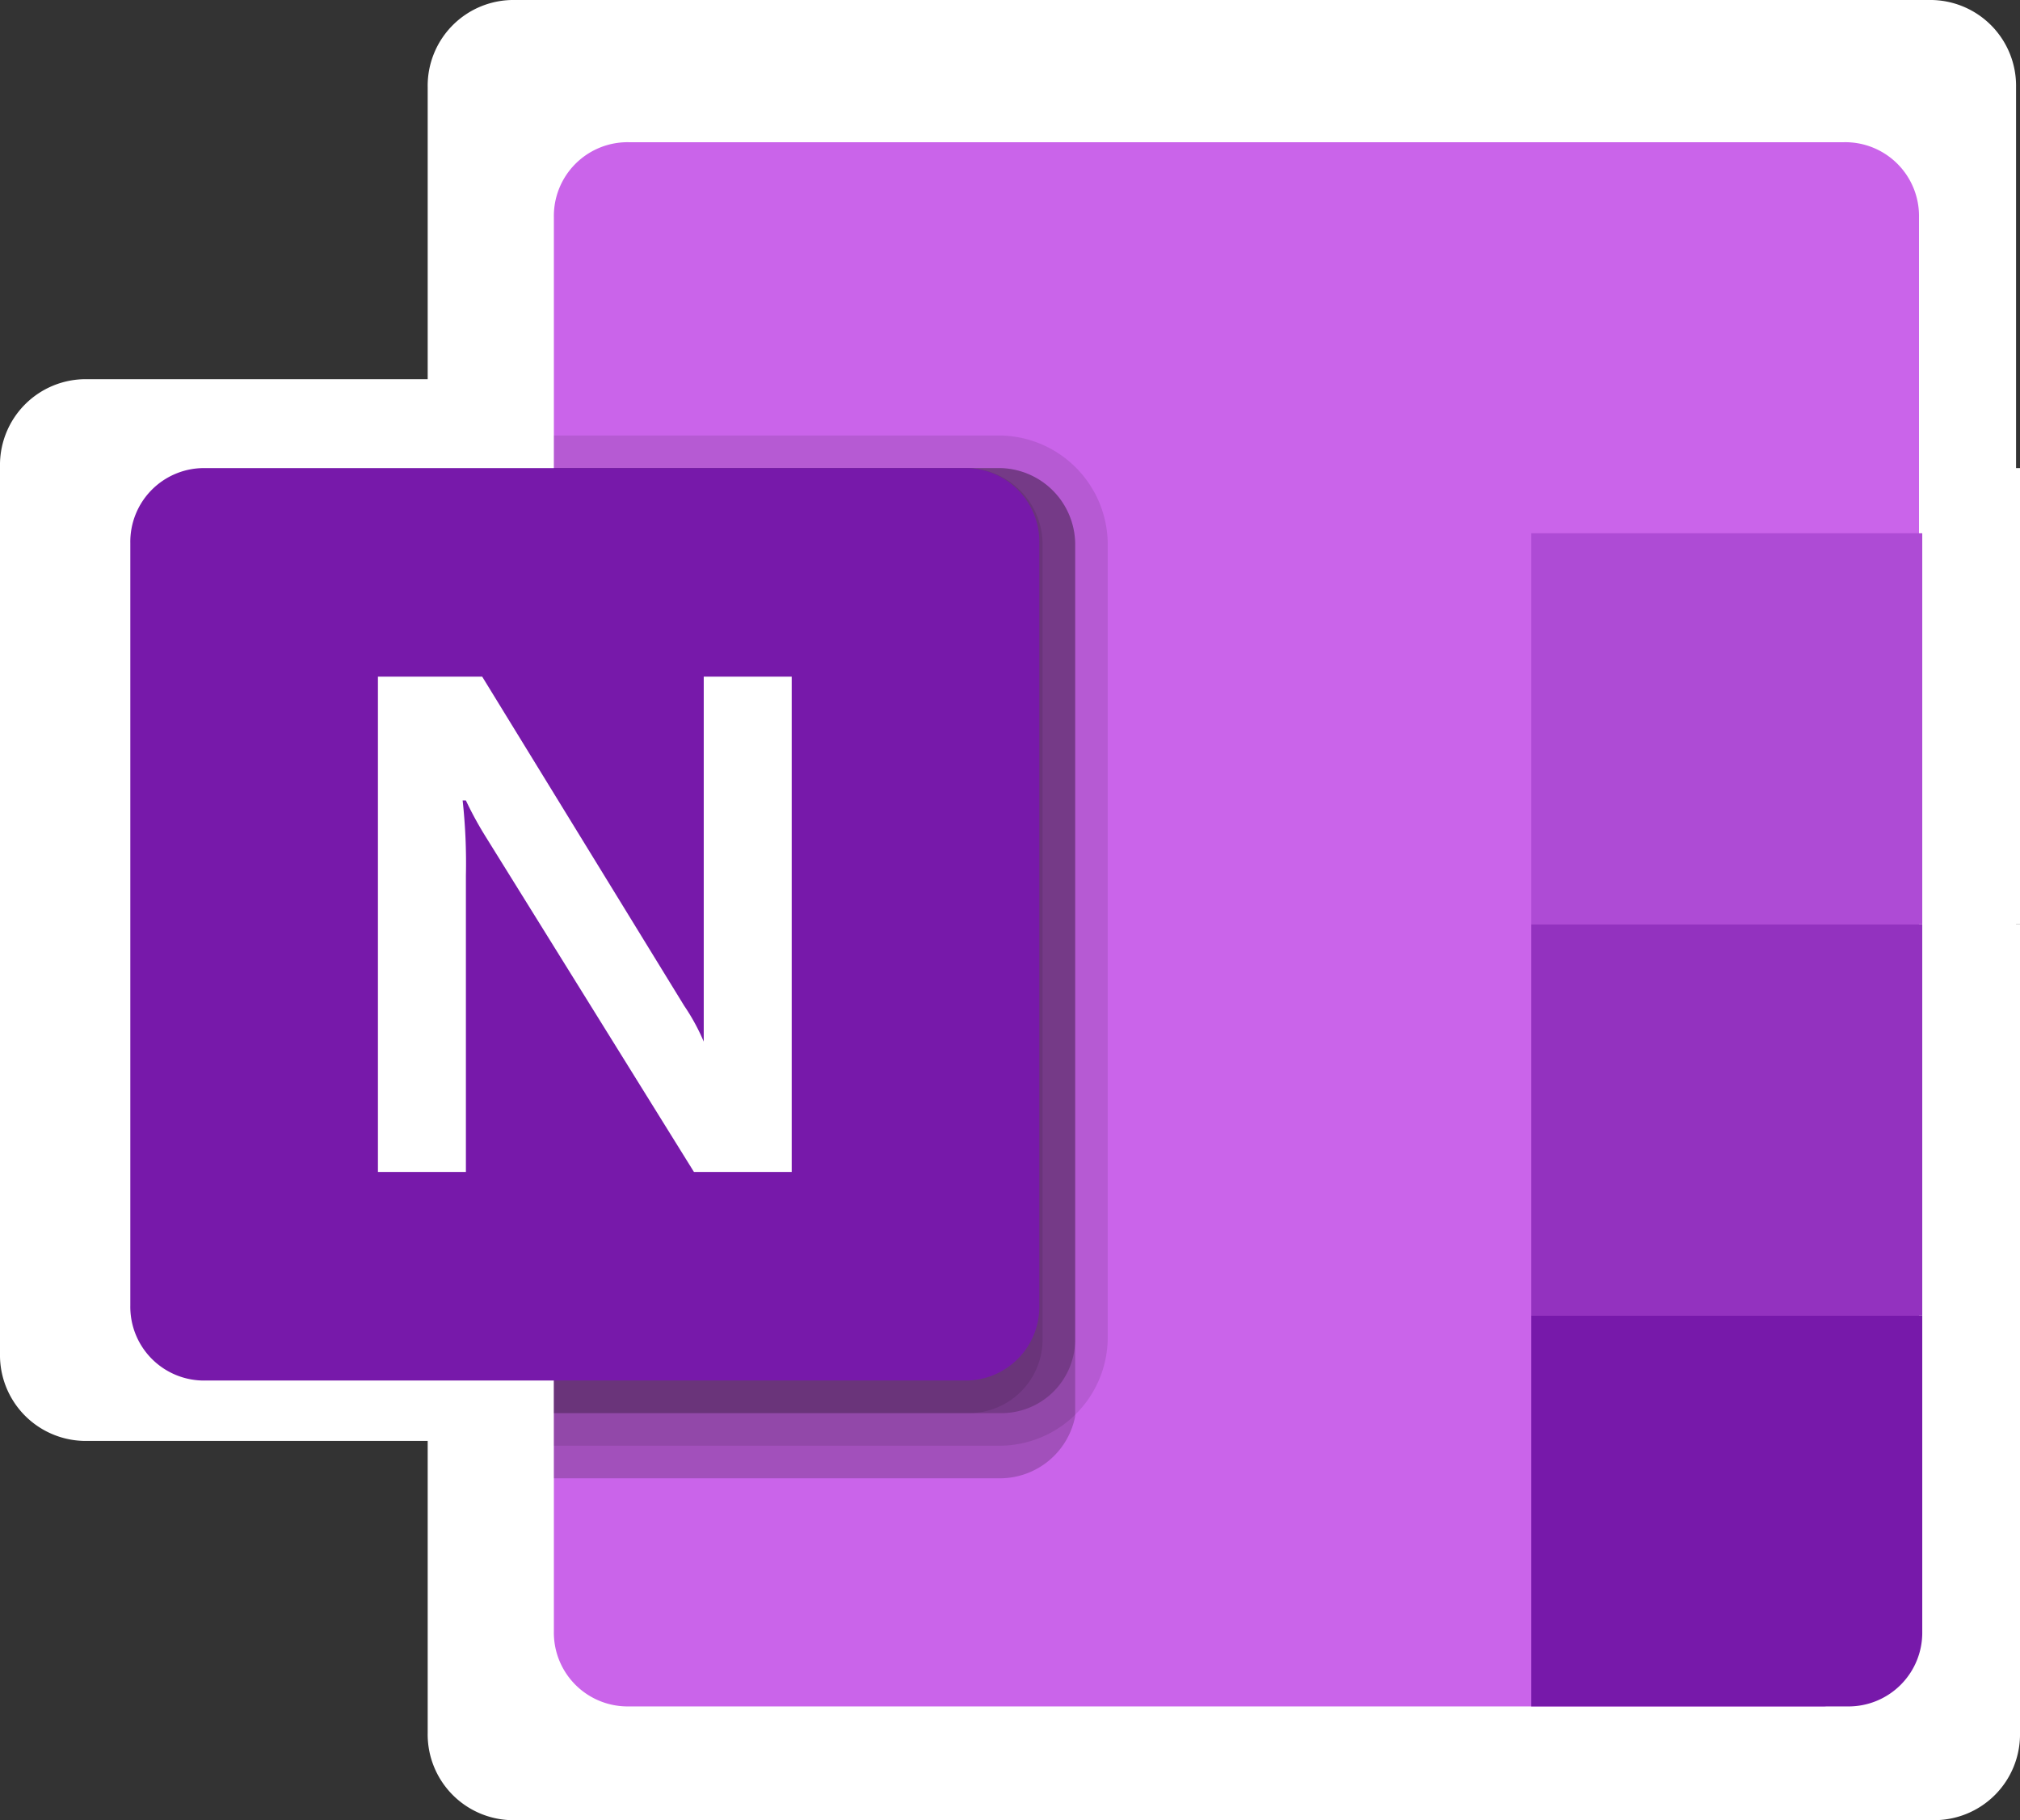
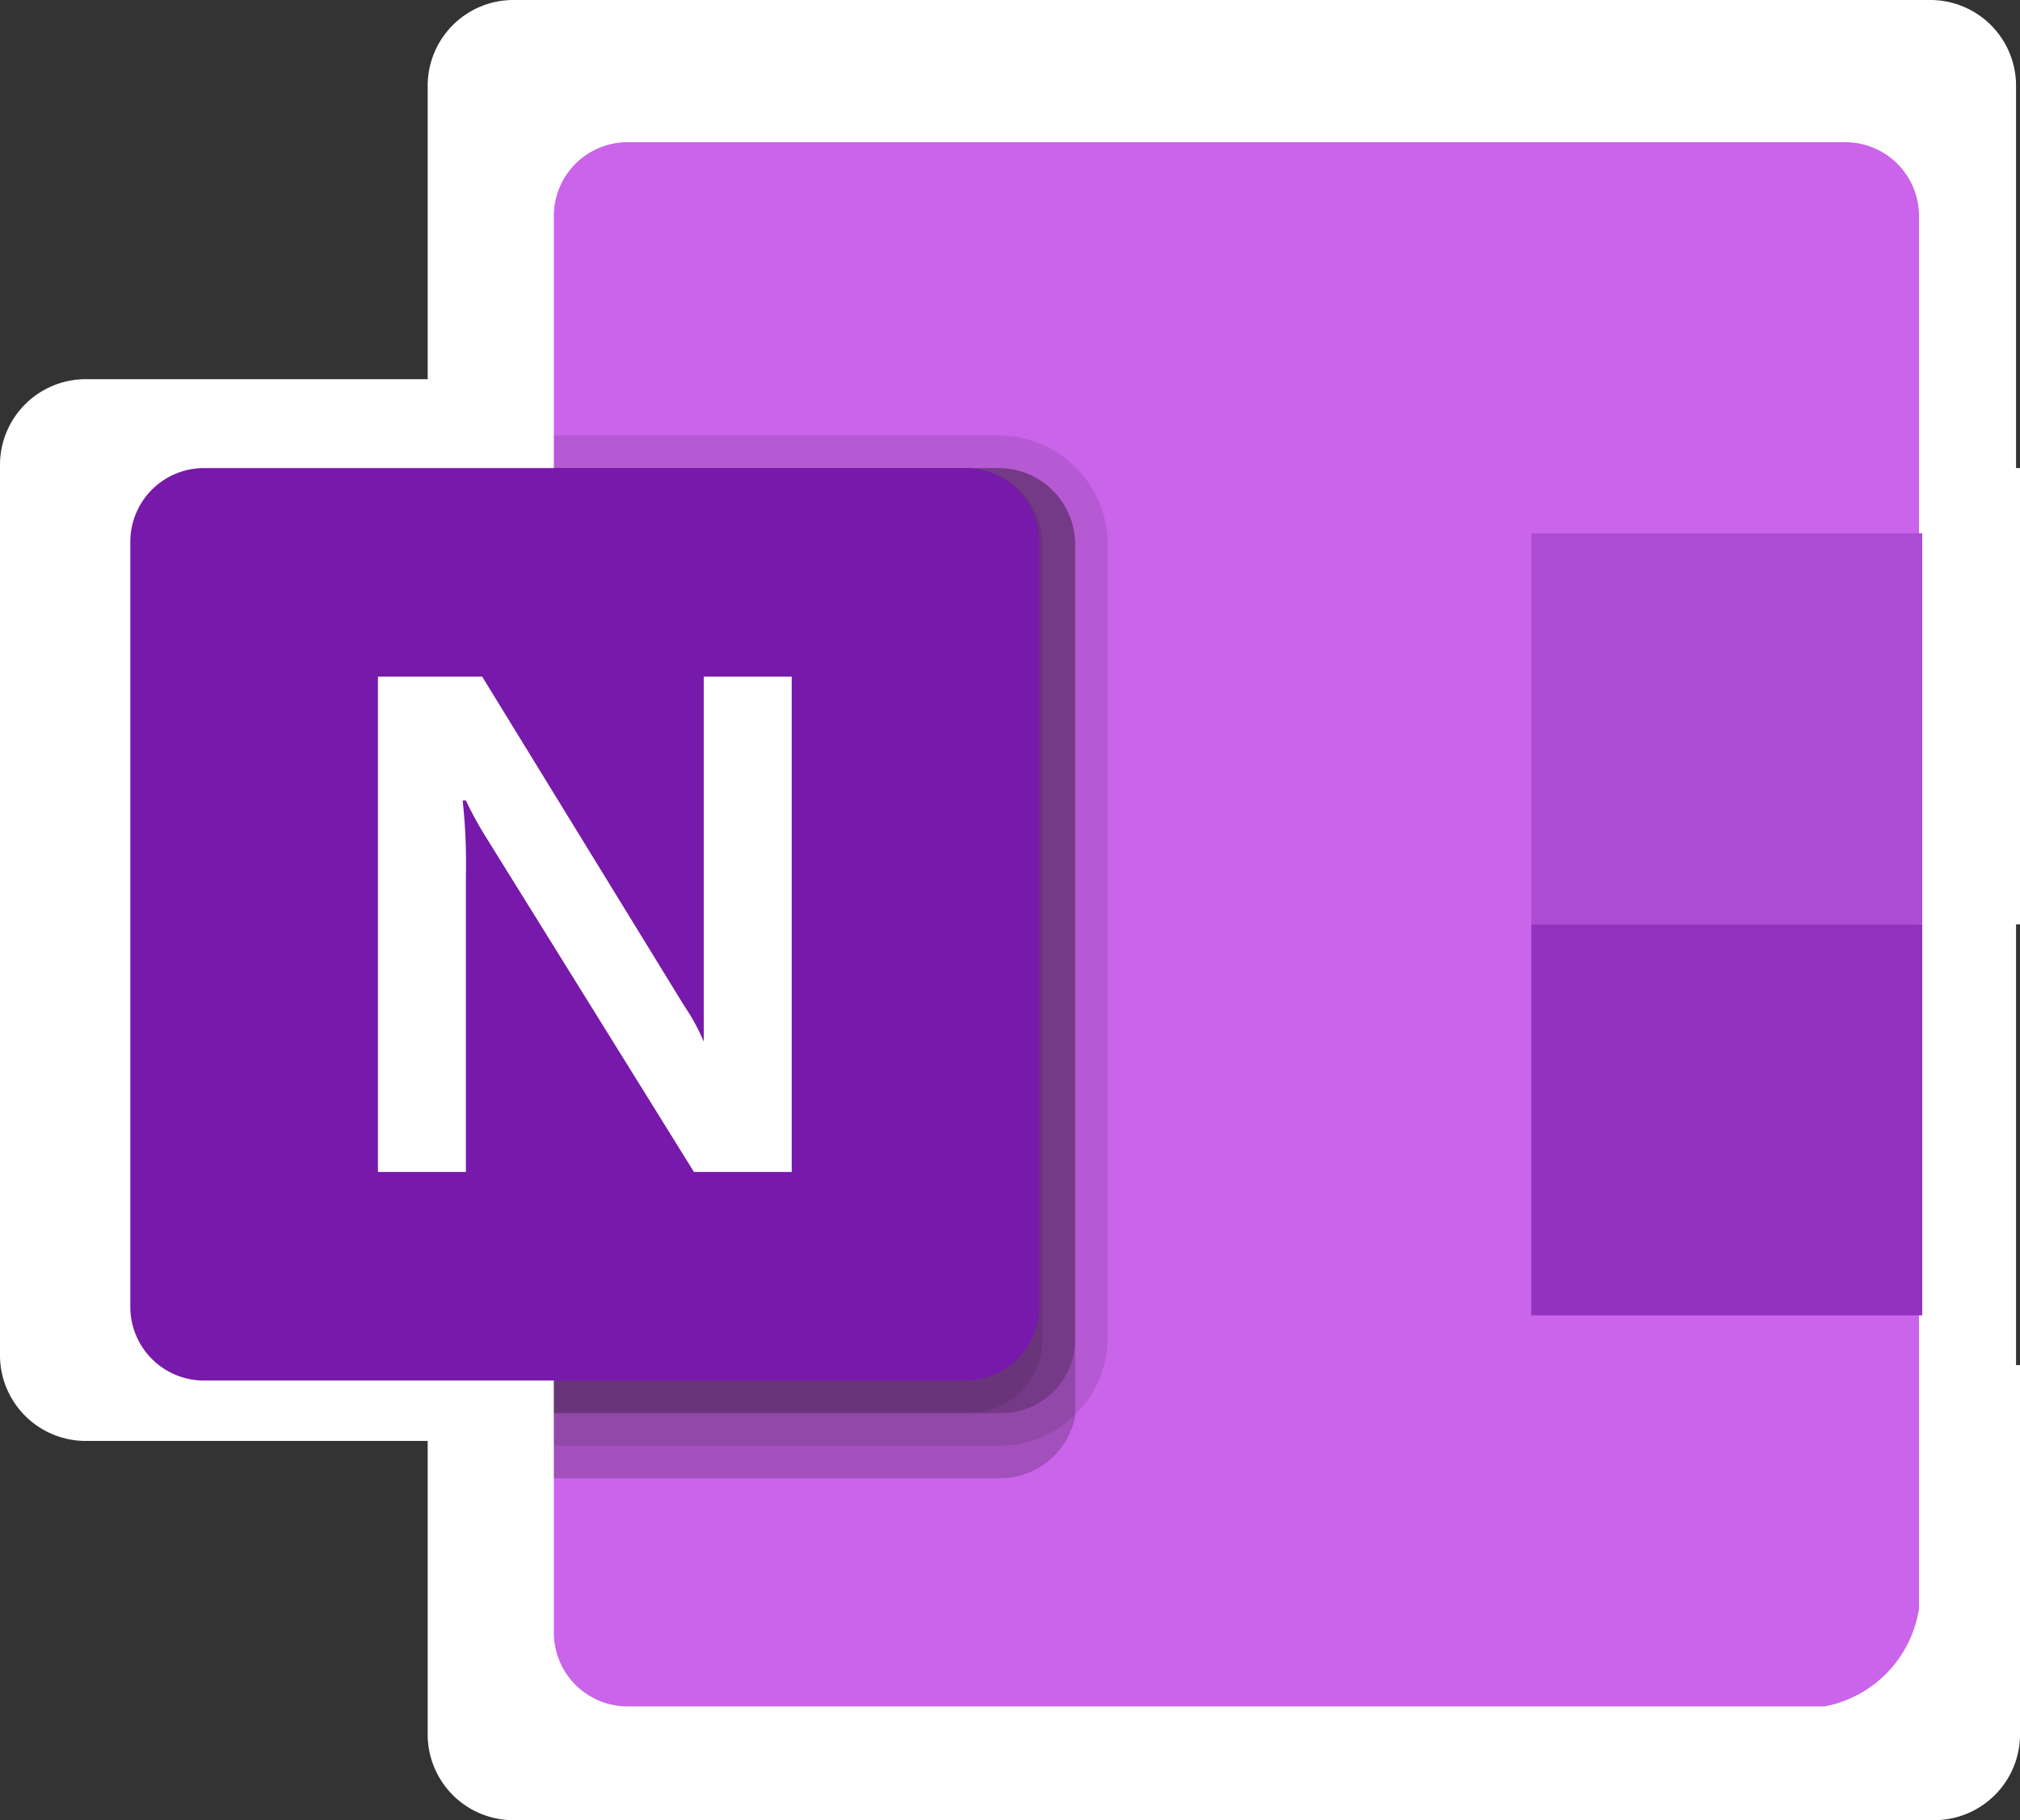
<svg xmlns="http://www.w3.org/2000/svg" width="62" height="55.854" viewBox="0 0 62 55.854">
  <rect x="0" y="0" width="62" height="55.854" fill="#333333" stroke="none" />
  <g id="Group_231" data-name="Group 231" transform="translate(-5526 -2663.636)">
    <g id="onenote-d45ac8db5f95" transform="translate(5525.6 2663.336)">
      <path id="Path_302" data-name="Path 302" d="M58.782,56.155H16.076A2.633,2.633,0,0,1,13.4,53.478h0V2.976A2.633,2.633,0,0,1,16.076.3h43.4a2.633,2.633,0,0,1,2.676,2.676h0V52.664A4.2,4.2,0,0,1,58.782,56.155Z" transform="translate(0.127)" fill="#fff" />
      <rect id="Rectangle_135" data-name="Rectangle 135" width="14" height="14" transform="translate(48.4 14.664)" fill="#fff" />
-       <rect id="Rectangle_136" data-name="Rectangle 136" width="14" height="14" transform="translate(48.4 28.664)" fill="#fff" />
      <path id="Path_303" data-name="Path 303" d="M43.4,36.3H57.364V47.587a2.633,2.633,0,0,1-2.676,2.676H43.4V36.3Z" transform="translate(5.036 5.891)" fill="#fff" />
      <path id="Path_304" data-name="Path 304" d="M32.018,12.976V44.162a2.739,2.739,0,0,1-2.676,2.211H13.4V10.3H29.225a2.733,2.733,0,0,1,2.793,2.676Z" transform="translate(1.461 1.636)" fill="#fff" opacity="0.2" />
-       <path id="Path_305" data-name="Path 305" d="M33.182,13.14V41.533a3.874,3.874,0,0,1-3.84,3.84H13.4V9.3H29.225A3.9,3.9,0,0,1,33.182,13.14Z" transform="translate(1.443 1.473)" fill="#fff" opacity="0.1" />
      <path id="Path_306" data-name="Path 306" d="M32.018,12.976V41.369a2.633,2.633,0,0,1-2.676,2.676H13.4V10.3H29.225a2.733,2.733,0,0,1,2.793,2.676Z" transform="translate(1.461 1.636)" fill="#fff" opacity="0.2" />
-       <path id="Path_307" data-name="Path 307" d="M30.855,12.976V41.369a2.633,2.633,0,0,1-2.676,2.676H13.4V10.3H28.062a2.733,2.733,0,0,1,2.793,2.676Z" transform="translate(1.477 1.636)" fill="#fff" opacity="0.1" />
      <path id="Path_308" data-name="Path 308" d="M3.076,10.3H30.189a2.633,2.633,0,0,1,2.676,2.676V40.205a2.633,2.633,0,0,1-2.676,2.676H3.076A2.633,2.633,0,0,1,.4,40.205V12.976A2.633,2.633,0,0,1,3.076,10.3Z" transform="translate(0 1.636)" fill="#fff" />
      <path id="Path_309" data-name="Path 309" d="M8,16.7h3.724l7.215,11.753a7.447,7.447,0,0,1,.7,1.28h0V16.7h3.142V34.387H19.287L11.84,22.4a12.693,12.693,0,0,1-.7-1.28h-.116a20.6,20.6,0,0,1,.116,2.676V34.387H8Z" transform="translate(1.244 2.684)" fill="#fff" />
    </g>
    <g id="onenote-d45ac8db5f95-2" data-name="onenote-d45ac8db5f95" transform="translate(5529.6 2667.7)">
      <path id="Path_302-2" data-name="Path 302" d="M52.4,48.3H15.7A2.263,2.263,0,0,1,13.4,46h0V2.6A2.263,2.263,0,0,1,15.7.3H53a2.263,2.263,0,0,1,2.3,2.3h0V45.3A3.613,3.613,0,0,1,52.4,48.3Z" fill="#ca64ea" />
      <rect id="Rectangle_135-2" data-name="Rectangle 135" width="12" height="12" transform="translate(43.4 12.3)" fill="#ae4bd5" />
      <rect id="Rectangle_136-2" data-name="Rectangle 136" width="12" height="12" transform="translate(43.4 24.3)" fill="#9332bf" />
-       <path id="Path_303-2" data-name="Path 303" d="M43.4,36.3h12V46a2.263,2.263,0,0,1-2.3,2.3H43.4v-12Z" fill="#7719aa" />
      <path id="Path_304-2" data-name="Path 304" d="M29.4,12.6V39.4a2.354,2.354,0,0,1-2.3,1.9H13.4v-31H27a2.348,2.348,0,0,1,2.4,2.3Z" opacity="0.2" />
      <path id="Path_305-2" data-name="Path 305" d="M30.4,12.6V37a3.329,3.329,0,0,1-3.3,3.3H13.4V9.3H27A3.351,3.351,0,0,1,30.4,12.6Z" opacity="0.1" />
      <path id="Path_306-2" data-name="Path 306" d="M29.4,12.6V37a2.263,2.263,0,0,1-2.3,2.3H13.4v-29H27a2.348,2.348,0,0,1,2.4,2.3Z" opacity="0.2" />
      <path id="Path_307-2" data-name="Path 307" d="M28.4,12.6V37a2.263,2.263,0,0,1-2.3,2.3H13.4v-29H26a2.348,2.348,0,0,1,2.4,2.3Z" opacity="0.1" />
      <path id="Path_308-2" data-name="Path 308" d="M2.7,10.3H26a2.263,2.263,0,0,1,2.3,2.3V36A2.263,2.263,0,0,1,26,38.3H2.7A2.263,2.263,0,0,1,.4,36V12.6A2.263,2.263,0,0,1,2.7,10.3Z" fill="#7719aa" />
      <path id="Path_309-2" data-name="Path 309" d="M8,16.7h3.2l6.2,10.1a6.4,6.4,0,0,1,.6,1.1h0V16.7h2.7V31.9h-3L11.3,21.6a10.908,10.908,0,0,1-.6-1.1h-.1a17.7,17.7,0,0,1,.1,2.3v9.1H8Z" fill="#fff" />
    </g>
  </g>
</svg>